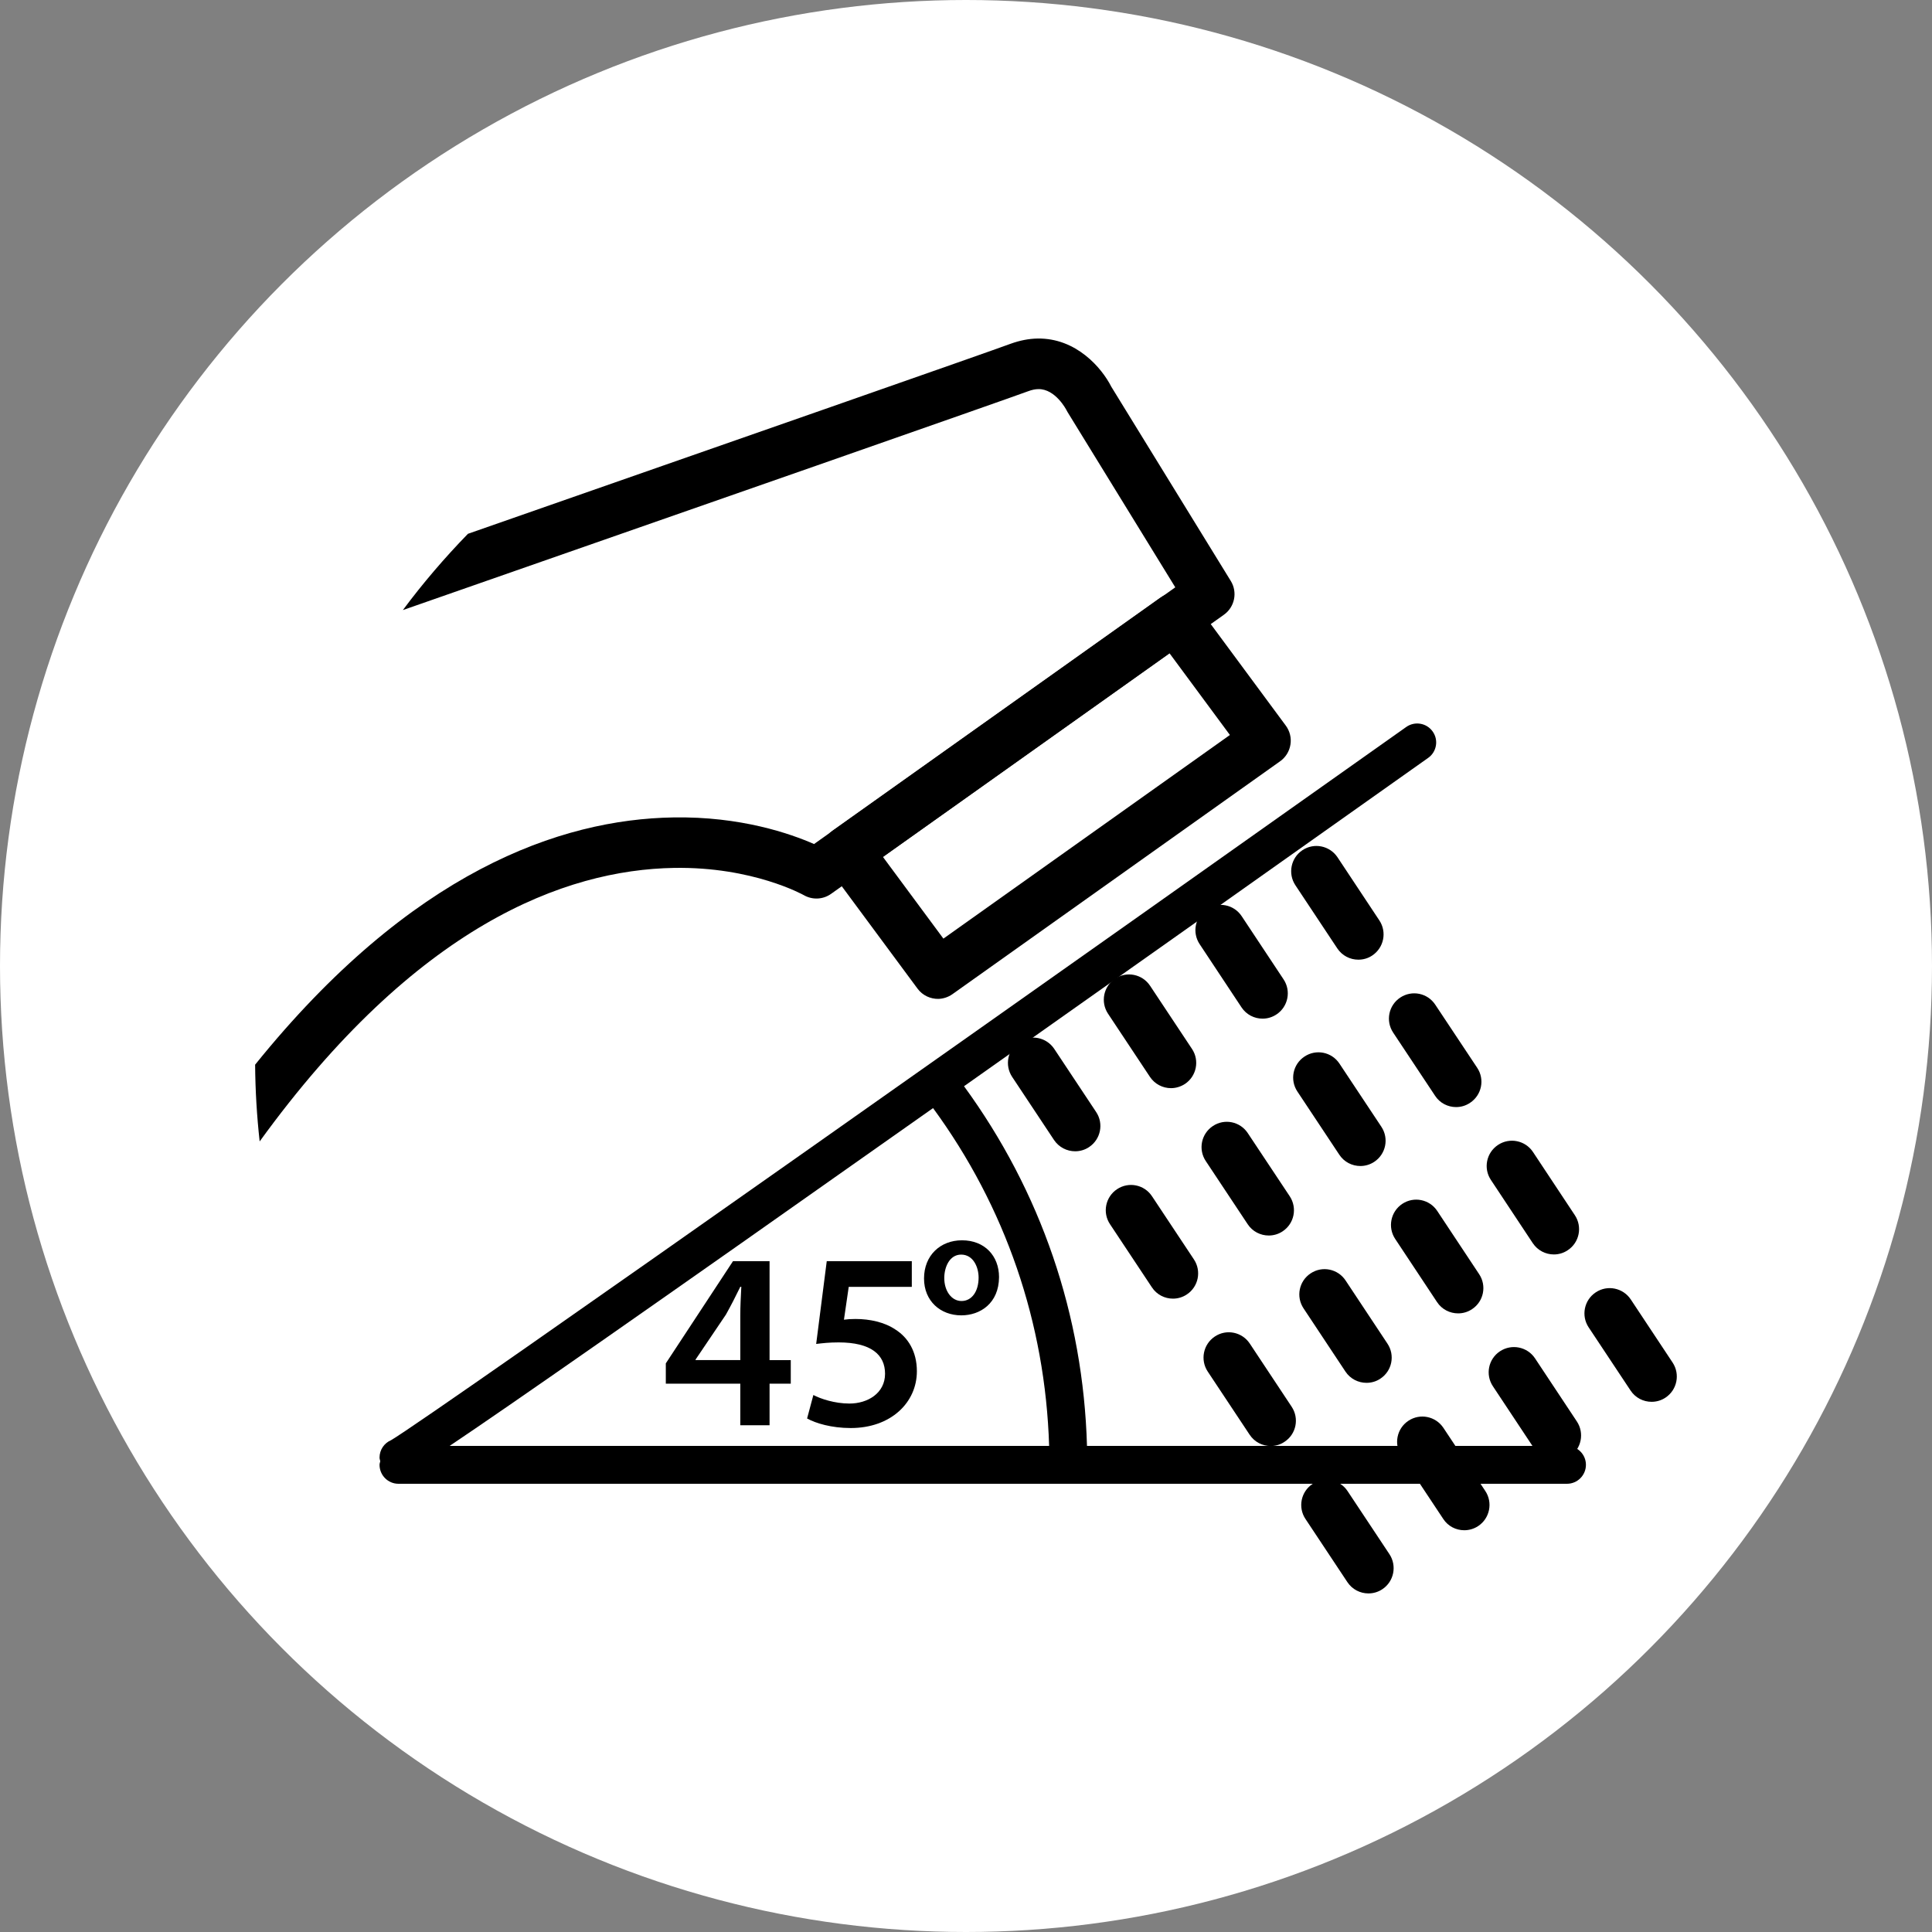
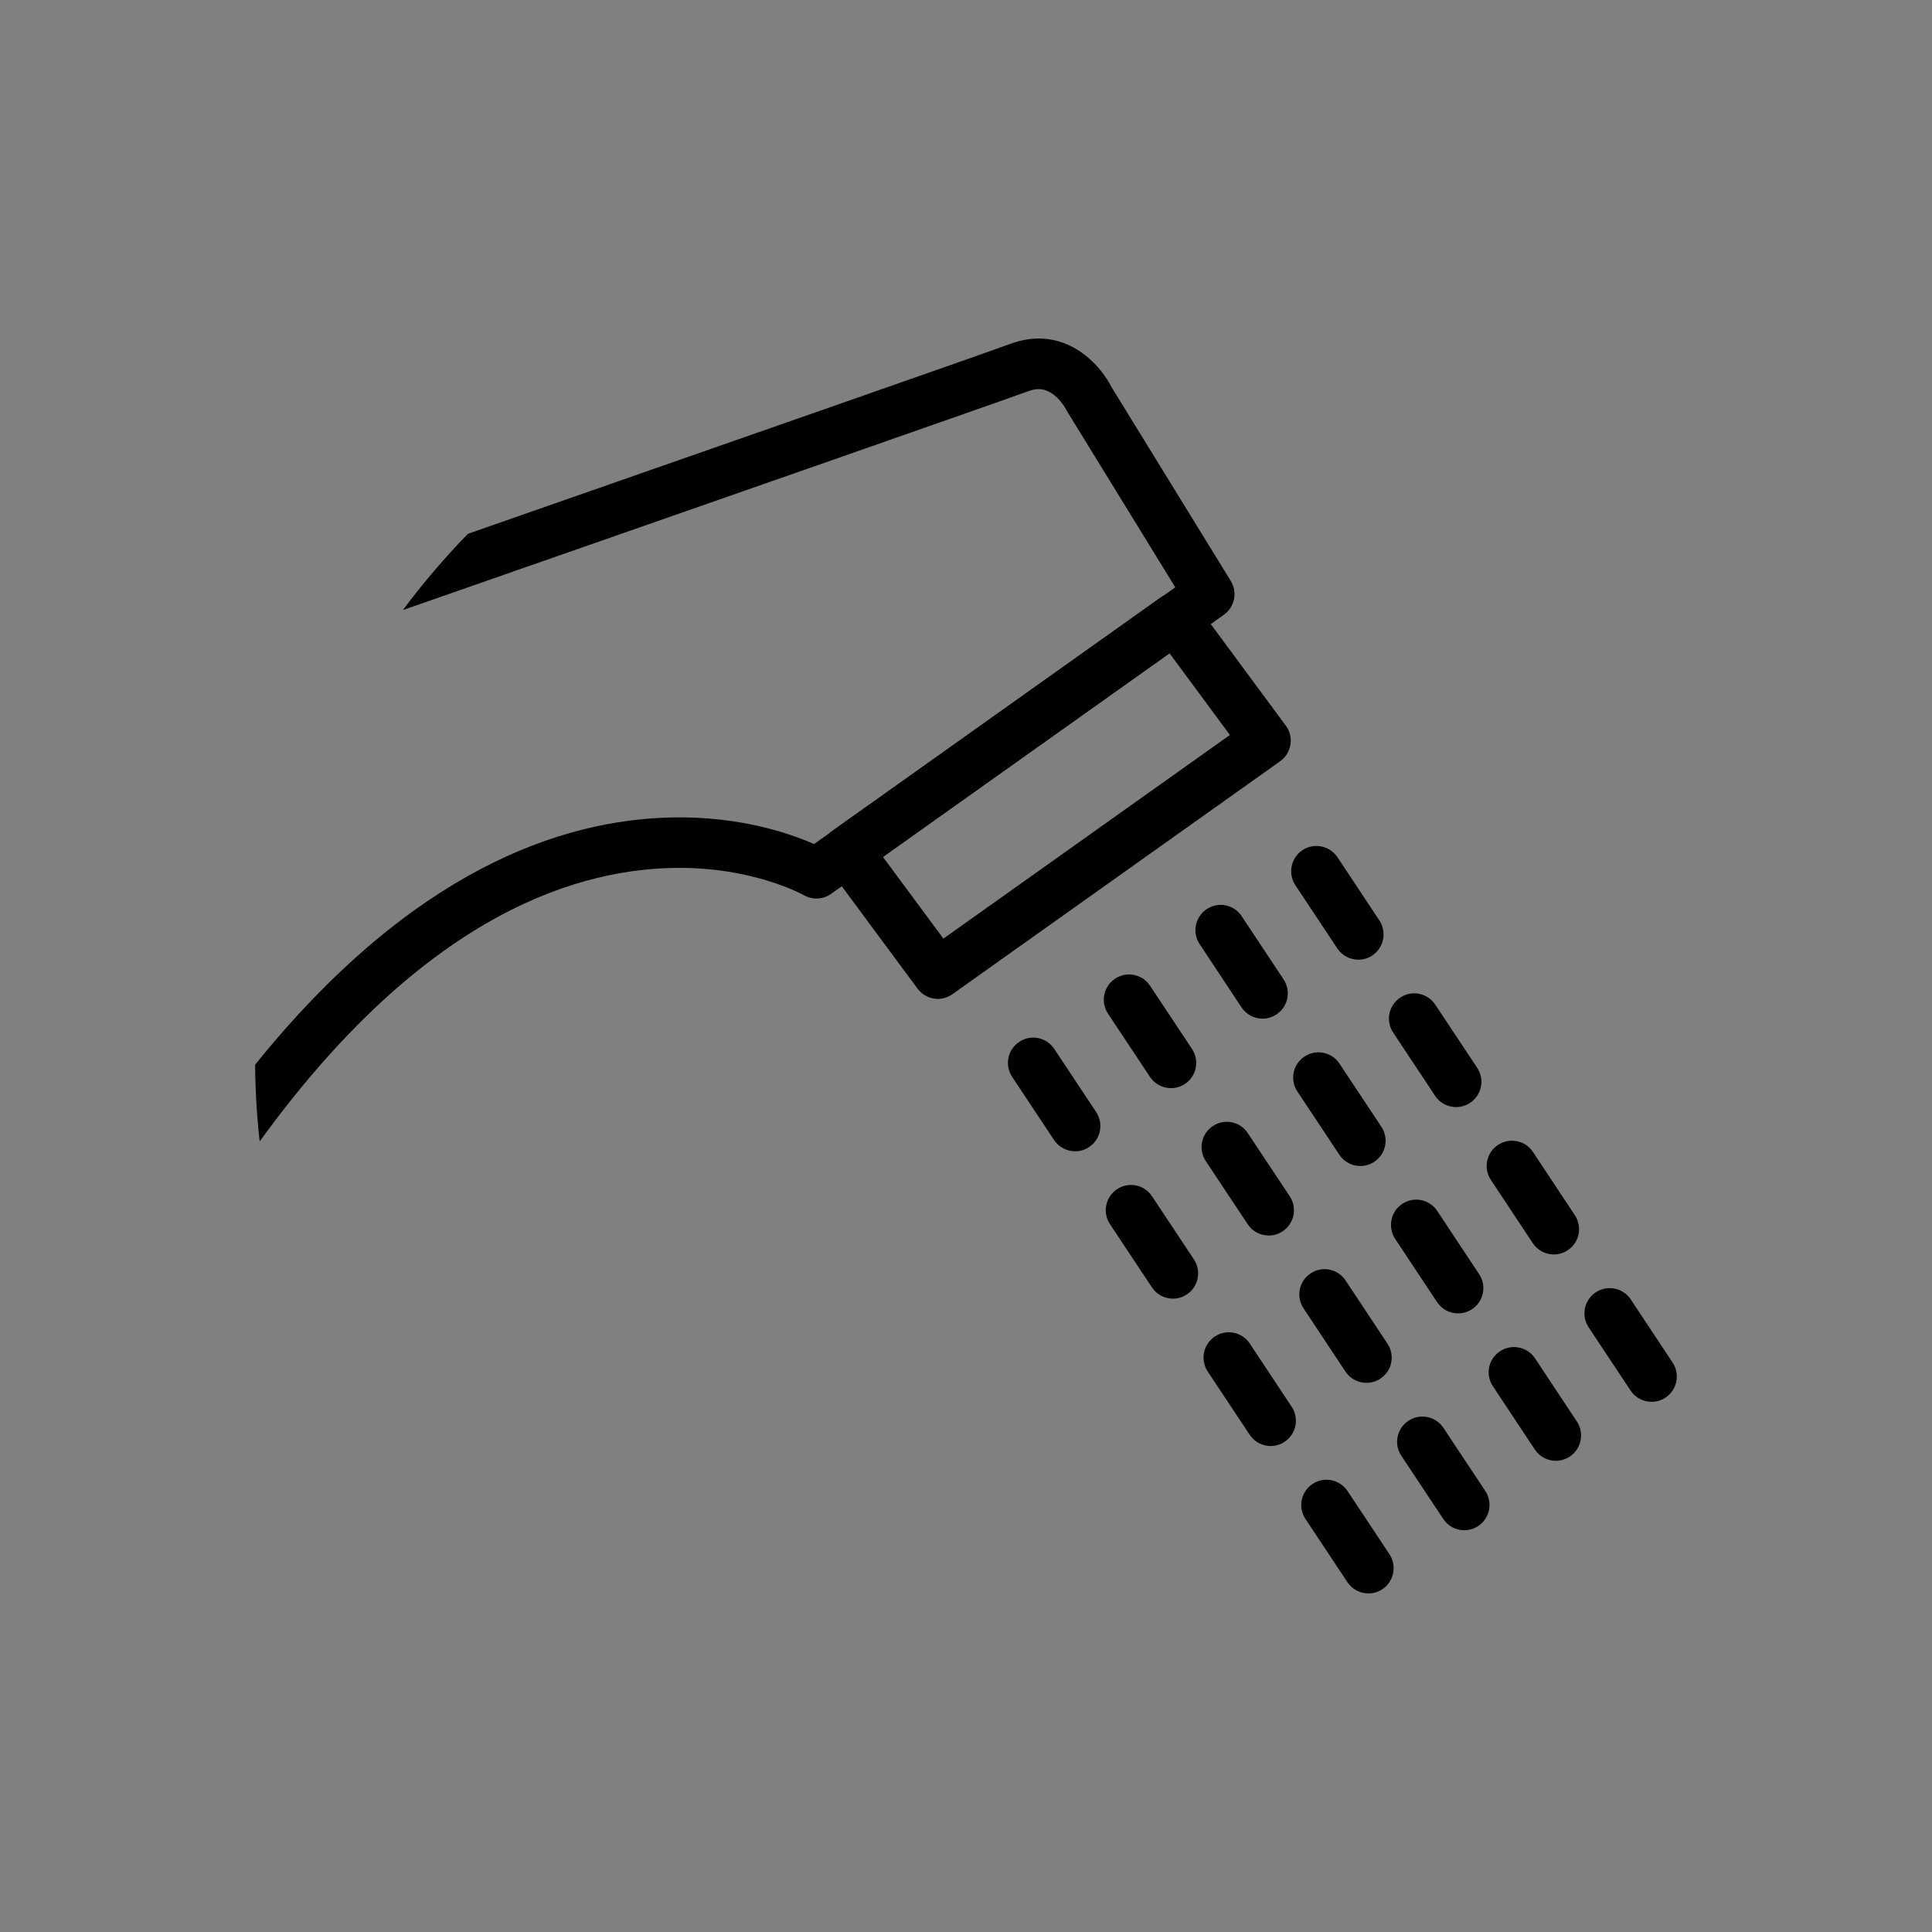
<svg xmlns="http://www.w3.org/2000/svg" xmlns:xlink="http://www.w3.org/1999/xlink" version="1.1" id="Layer_1" x="0px" y="0px" viewBox="0 0 400 400" style="enable-background:new 0 0 400 400;" xml:space="preserve">
  <rect x="0" y="0" width="400" height="400" fill="#808080" stroke="none" />
  <style type="text/css">
	.st0{clip-path:url(#SVGID_2_);fill:#FFFFFF;}
	.st1{clip-path:url(#SVGID_2_);}
</style>
  <g>
    <defs>
      <circle id="SVGID_1_" cx="200" cy="200" r="200" />
    </defs>
    <clipPath id="SVGID_2_">
      <use xlink:href="#SVGID_1_" style="overflow:visible;" />
    </clipPath>
-     <circle class="st0" cx="200" cy="200" r="200" />
    <g class="st1">
-       <path d="M153.27,295.08v-8.61h-15.42v-4.2l13.91-21.16h7.57v20.49h4.39v4.87h-4.39v8.61H153.27z M153.27,281.59v-9.26    c0-1.93,0.11-3.87,0.21-5.91h-0.21c-1.04,2.15-1.93,3.87-2.98,5.76l-6.28,9.3v0.11H153.27z" />
-       <path d="M188.79,266.43h-13.07l-0.99,6.8c0.73-0.1,1.4-0.15,2.4-0.15c2.98,0,6.02,0.67,8.26,2.19c2.56,1.62,4.44,4.5,4.44,8.63    c0,6.48-5.38,11.76-13.7,11.76c-3.97,0-7.26-0.99-9.03-1.98l1.3-4.86c1.47,0.78,4.4,1.77,7.47,1.77c3.77,0,7.37-2.14,7.37-6.17    c0-3.93-2.87-6.49-9.62-6.49c-1.93,0-3.34,0.16-4.64,0.32l2.19-17.14h17.61V266.43z" />
-       <path d="M206.84,264.42c-0.04,5.42-3.9,7.91-7.81,7.91c-4.33,0-7.72-2.97-7.72-7.63c0-4.8,3.39-7.91,7.86-7.91    C203.88,256.79,206.84,260.04,206.84,264.42 M195.5,264.6c0,2.69,1.51,4.76,3.57,4.76c2.13,0,3.54-1.98,3.54-4.86    c0-2.11-1.08-4.75-3.62-4.75C196.53,259.76,195.5,262.44,195.5,264.6" />
      <path d="M194.31,206.81c-1.65,0.03-3.3-0.7-4.35-2.13l-18.75-25.34c-0.84-1.13-1.18-2.55-0.96-3.94c0.22-1.39,0.99-2.63,2.13-3.43    l67.85-48.23c2.32-1.66,5.54-1.14,7.24,1.14l18.74,25.35c0.84,1.14,1.19,2.56,0.96,3.94c-0.22,1.38-0.98,2.62-2.13,3.44    l-67.86,48.23C196.31,206.45,195.31,206.77,194.31,206.81 M182.79,177.4l12.53,16.93l59.32-42.16l-12.52-16.94L182.79,177.4z" />
      <path d="M283.32,329.9c-1.7,0-3.35-0.82-4.36-2.34l-8.68-13.08c-1.6-2.4-0.94-5.65,1.46-7.24c2.41-1.61,5.65-0.94,7.25,1.46    l8.68,13.08c1.59,2.41,0.93,5.66-1.47,7.25C285.32,329.62,284.31,329.9,283.32,329.9 M263.09,299.38c-1.7,0-3.35-0.81-4.36-2.33    l-8.68-13.08c-1.6-2.41-0.94-5.66,1.47-7.26c2.4-1.61,5.65-0.94,7.24,1.47l8.67,13.08c1.59,2.4,0.95,5.65-1.47,7.24    C265.08,299.11,264.08,299.38,263.09,299.38 M242.85,268.87c-1.7,0-3.36-0.82-4.36-2.34l-8.68-13.08c-1.6-2.4-0.94-5.64,1.46-7.24    c2.41-1.61,5.65-0.95,7.24,1.46l8.68,13.08c1.6,2.41,0.94,5.66-1.47,7.25C244.84,268.59,243.83,268.87,242.85,268.87     M222.6,238.36c-1.7,0-3.35-0.82-4.37-2.33l-8.68-13.08c-1.59-2.41-0.94-5.66,1.48-7.25c2.4-1.61,5.64-0.94,7.24,1.46l8.68,13.08    c1.6,2.4,0.94,5.65-1.47,7.25C224.6,238.08,223.6,238.36,222.6,238.36" />
      <path d="M303.16,316.82c-1.7,0-3.35-0.81-4.35-2.34l-8.68-13.08c-1.6-2.4-0.94-5.65,1.46-7.24c2.41-1.61,5.65-0.94,7.25,1.46    l8.68,13.08c1.59,2.4,0.93,5.65-1.47,7.25C305.16,316.54,304.15,316.82,303.16,316.82 M282.92,286.3c-1.69,0-3.35-0.81-4.36-2.33    l-8.67-13.08c-1.61-2.41-0.95-5.66,1.46-7.25c2.4-1.61,5.65-0.94,7.24,1.47l8.67,13.08c1.6,2.4,0.95,5.65-1.46,7.24    C284.92,286.03,283.91,286.3,282.92,286.3 M262.68,255.8c-1.69,0-3.36-0.82-4.36-2.34l-8.68-13.08c-1.6-2.41-0.94-5.64,1.46-7.24    c2.41-1.62,5.65-0.95,7.24,1.46l8.69,13.08c1.59,2.41,0.94,5.65-1.47,7.25C264.68,255.52,263.67,255.8,262.68,255.8     M242.44,225.29c-1.7,0-3.35-0.83-4.36-2.34l-8.68-13.08c-1.59-2.41-0.94-5.65,1.47-7.25c2.4-1.6,5.64-0.94,7.24,1.47l8.68,13.08    c1.6,2.4,0.94,5.65-1.46,7.25C244.43,225,243.43,225.29,242.44,225.29" />
      <path d="M322.12,302.44c-1.7,0-3.36-0.83-4.36-2.35l-8.67-13.08c-1.6-2.4-0.95-5.65,1.46-7.24c2.42-1.6,5.66-0.94,7.26,1.46    l8.67,13.08c1.59,2.41,0.93,5.66-1.47,7.25C324.12,302.15,323.11,302.44,322.12,302.44 M301.89,271.92    c-1.69,0-3.36-0.81-4.36-2.33l-8.67-13.08c-1.6-2.41-0.94-5.66,1.46-7.26c2.41-1.61,5.66-0.94,7.25,1.47l8.67,13.08    c1.6,2.4,0.95,5.65-1.46,7.24C303.88,271.65,302.87,271.92,301.89,271.92 M281.65,241.41c-1.7,0-3.36-0.82-4.36-2.34l-8.68-13.08    c-1.6-2.4-0.95-5.65,1.47-7.24c2.4-1.61,5.65-0.95,7.24,1.46l8.68,13.08c1.6,2.41,0.94,5.65-1.47,7.25    C283.64,241.13,282.64,241.41,281.65,241.41 M261.4,210.9c-1.7,0-3.35-0.82-4.36-2.34l-8.67-13.09c-1.6-2.41-0.94-5.65,1.47-7.25    c2.4-1.61,5.65-0.94,7.24,1.47l8.67,13.08c1.6,2.4,0.94,5.66-1.46,7.25C263.39,210.62,262.39,210.9,261.4,210.9" />
      <path d="M341.95,290.23c-1.7,0-3.36-0.82-4.36-2.34l-8.68-13.08c-1.59-2.39-0.94-5.65,1.47-7.24c2.4-1.61,5.65-0.94,7.25,1.46    l8.67,13.08c1.59,2.41,0.93,5.65-1.47,7.25C343.95,289.95,342.94,290.23,341.95,290.23 M321.71,259.72    c-1.69,0-3.35-0.82-4.36-2.33l-8.67-13.09c-1.61-2.4-0.95-5.65,1.46-7.25c2.41-1.61,5.66-0.94,7.25,1.46l8.67,13.09    c1.59,2.4,0.94,5.65-1.47,7.24C323.7,259.44,322.7,259.72,321.71,259.72 M301.47,229.21c-1.69,0-3.36-0.82-4.35-2.34l-8.68-13.08    c-1.6-2.41-0.95-5.65,1.46-7.25c2.42-1.61,5.65-0.95,7.25,1.46l8.69,13.08c1.6,2.4,0.94,5.64-1.47,7.24    C303.47,228.93,302.46,229.21,301.47,229.21 M281.23,198.69c-1.7,0-3.35-0.82-4.36-2.34l-8.68-13.08    c-1.59-2.41-0.93-5.66,1.47-7.25c2.4-1.6,5.64-0.94,7.25,1.46l8.67,13.08c1.6,2.41,0.94,5.65-1.46,7.26    C283.23,198.42,282.23,198.69,281.23,198.69" />
-       <path d="M324.42,299.36h-99.37c-0.78-27.1-9.53-52.65-25.46-74.47c25.84-18.24,57.42-40.58,96.1-67.98    c1.76-1.24,2.19-3.7,0.93-5.46c-1.25-1.77-3.7-2.19-5.47-0.94C235.1,190.23,88.81,293.64,80.97,298.17    c-1.41,0.6-2.39,1.98-2.39,3.61c0,0.26,0.1,0.5,0.15,0.75c-0.05,0.25-0.15,0.48-0.15,0.74c0,2.17,1.75,3.93,3.92,3.93h241.92    c2.17,0,3.93-1.76,3.93-3.93C328.35,301.12,326.59,299.36,324.42,299.36 M217.21,299.36H93.09    c12.19-8.18,39.16-26.95,100.09-69.94C208.18,249.9,216.42,273.91,217.21,299.36" />
      <path d="M139.58,179.69c16.31-0.27,26.73,5.59,26.82,5.63c1.78,1.03,3.99,0.94,5.67-0.26l81.32-57.78c2.25-1.6,2.87-4.66,1.43-7    l-24.74-40.22c-1.97-3.89-7.26-10.1-15.27-9.97c-1.82,0.03-3.68,0.4-5.54,1.07c-4.06,1.52-57.7,20.26-112.39,39.36    c-4.82,4.96-9.34,10.23-13.47,15.79C143.47,105.35,208.3,82.7,212.9,80.99c0.75-0.28,1.44-0.42,2.08-0.43    c3.55-0.06,5.8,4.31,5.8,4.31c0.08,0.16,0.16,0.32,0.26,0.47l22.29,36.26l-74.79,53.15c-4.89-2.15-15.19-5.75-29.13-5.51    c-23.38,0.38-54.31,11.15-86.59,51.19c0.04,5.37,0.36,10.66,0.94,15.89C86.12,191.67,116.87,180.07,139.58,179.69" />
    </g>
  </g>
</svg>